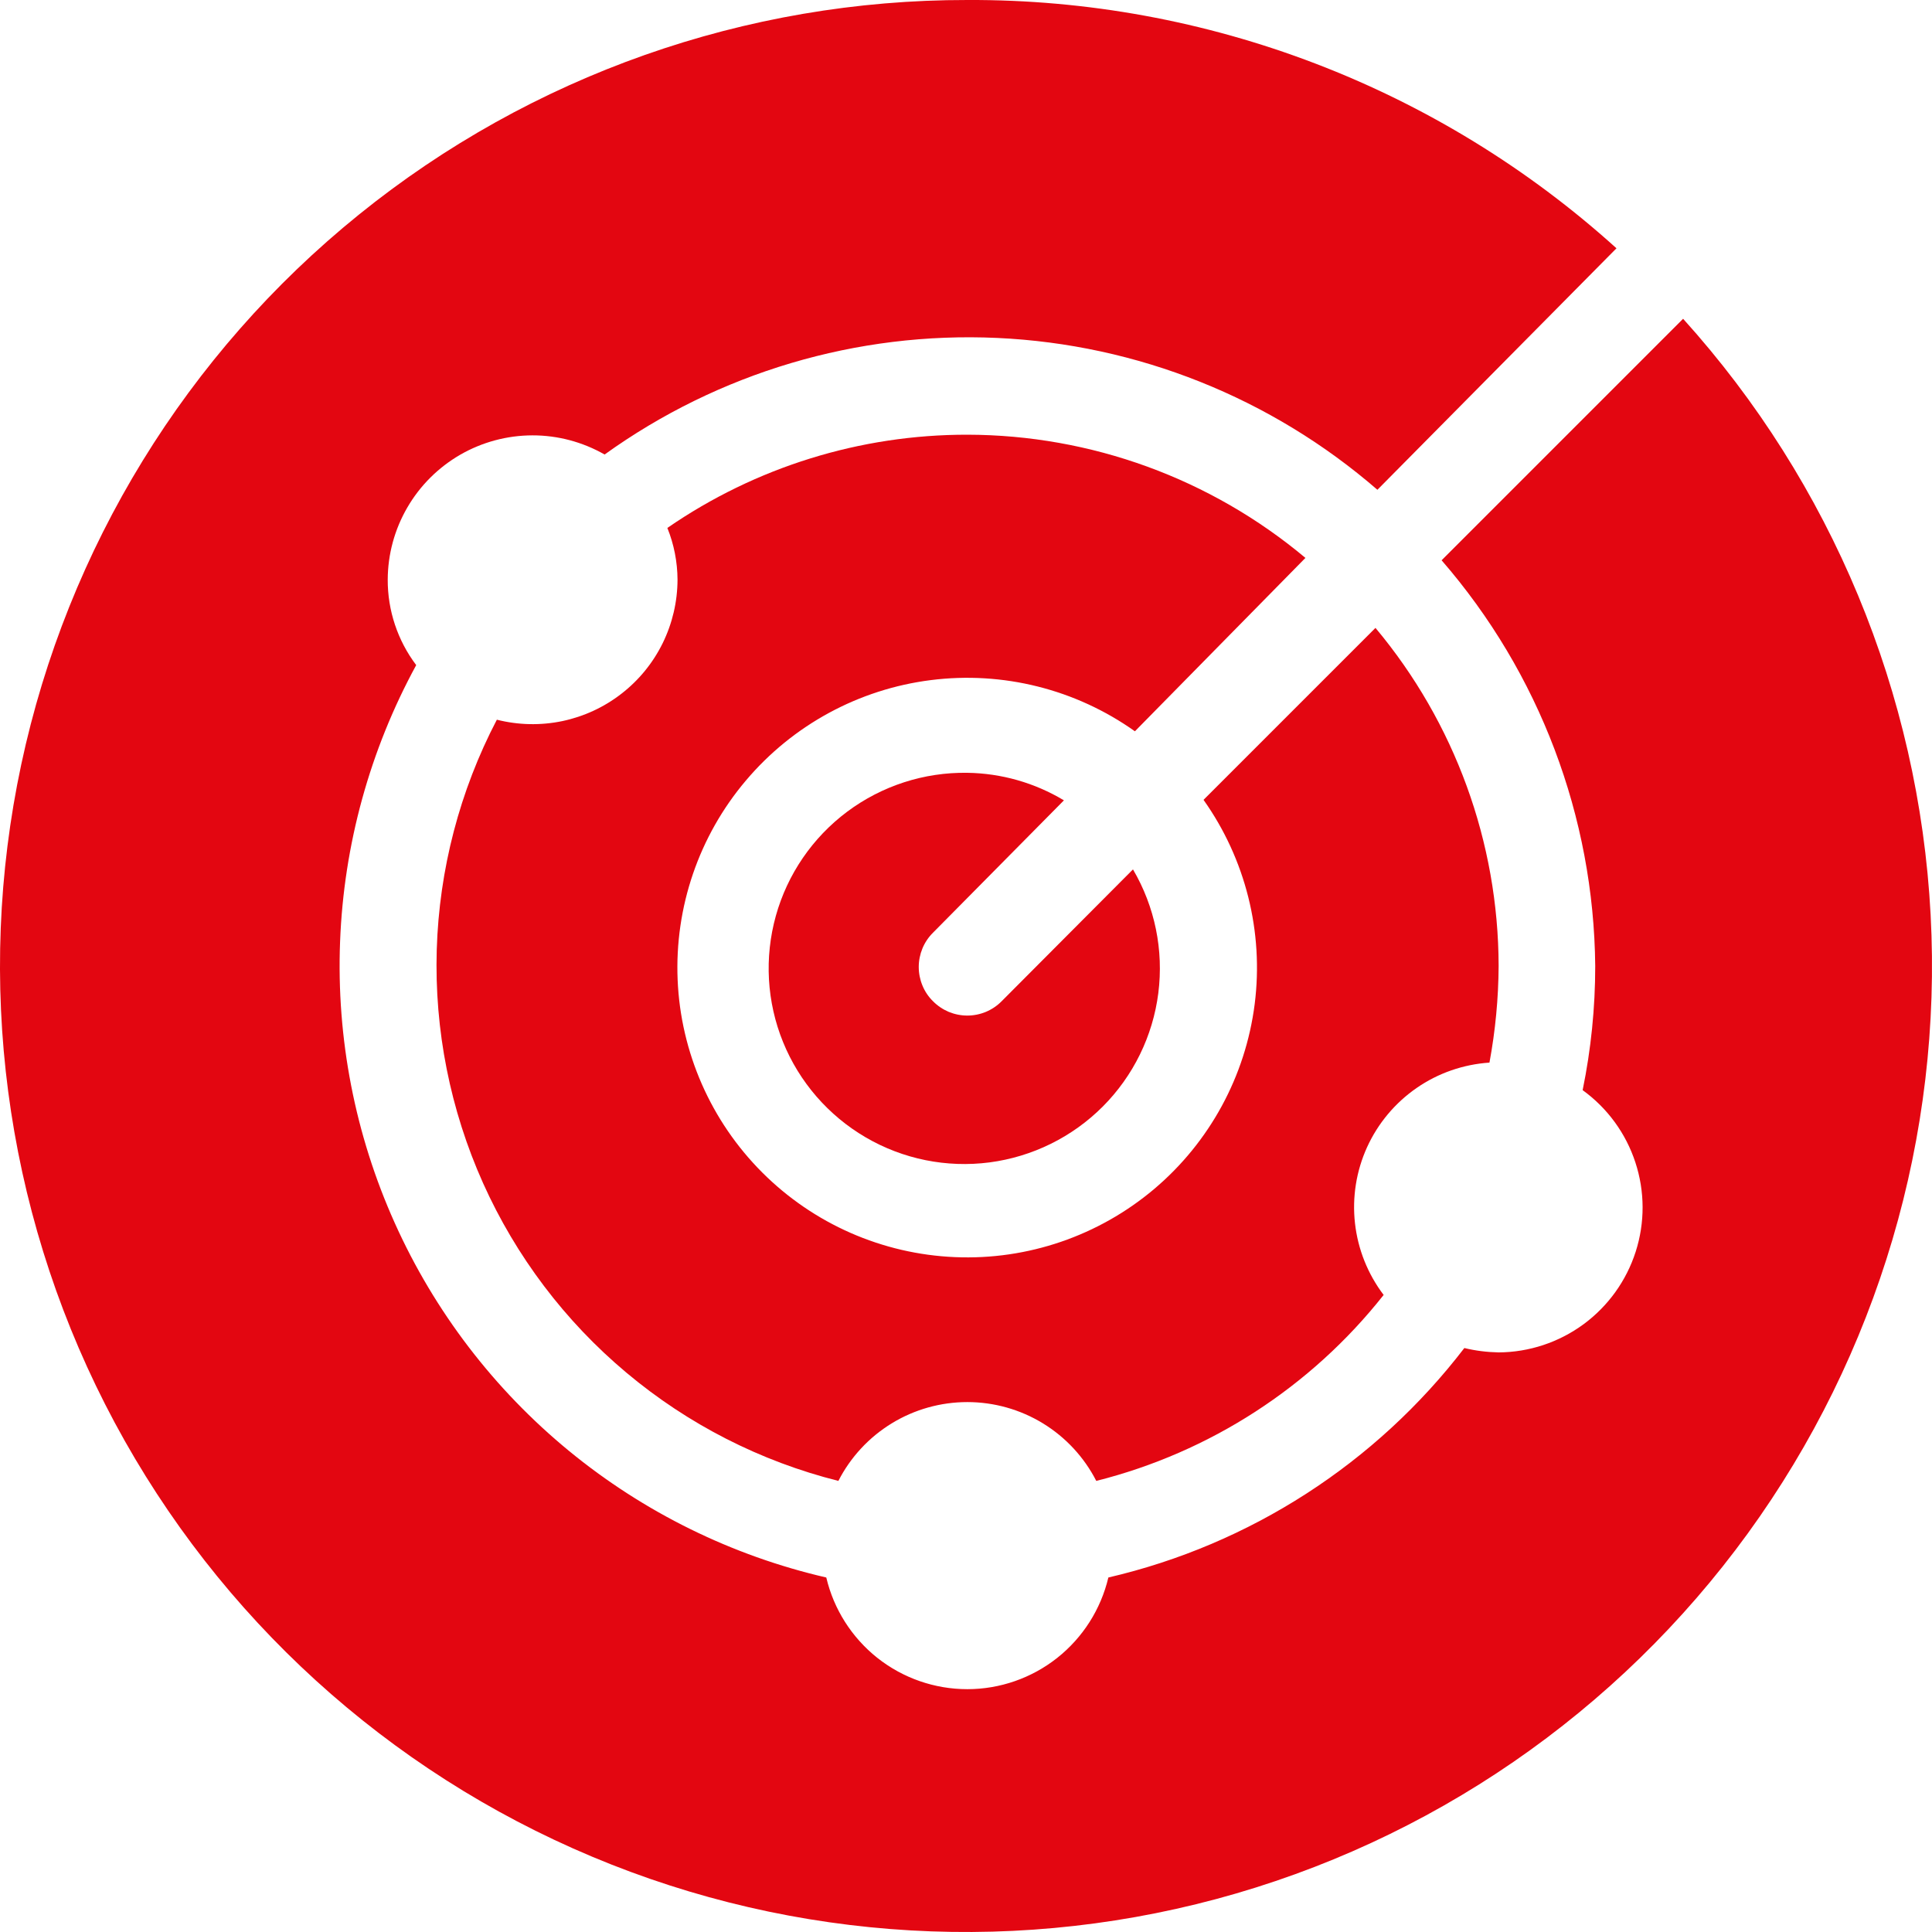
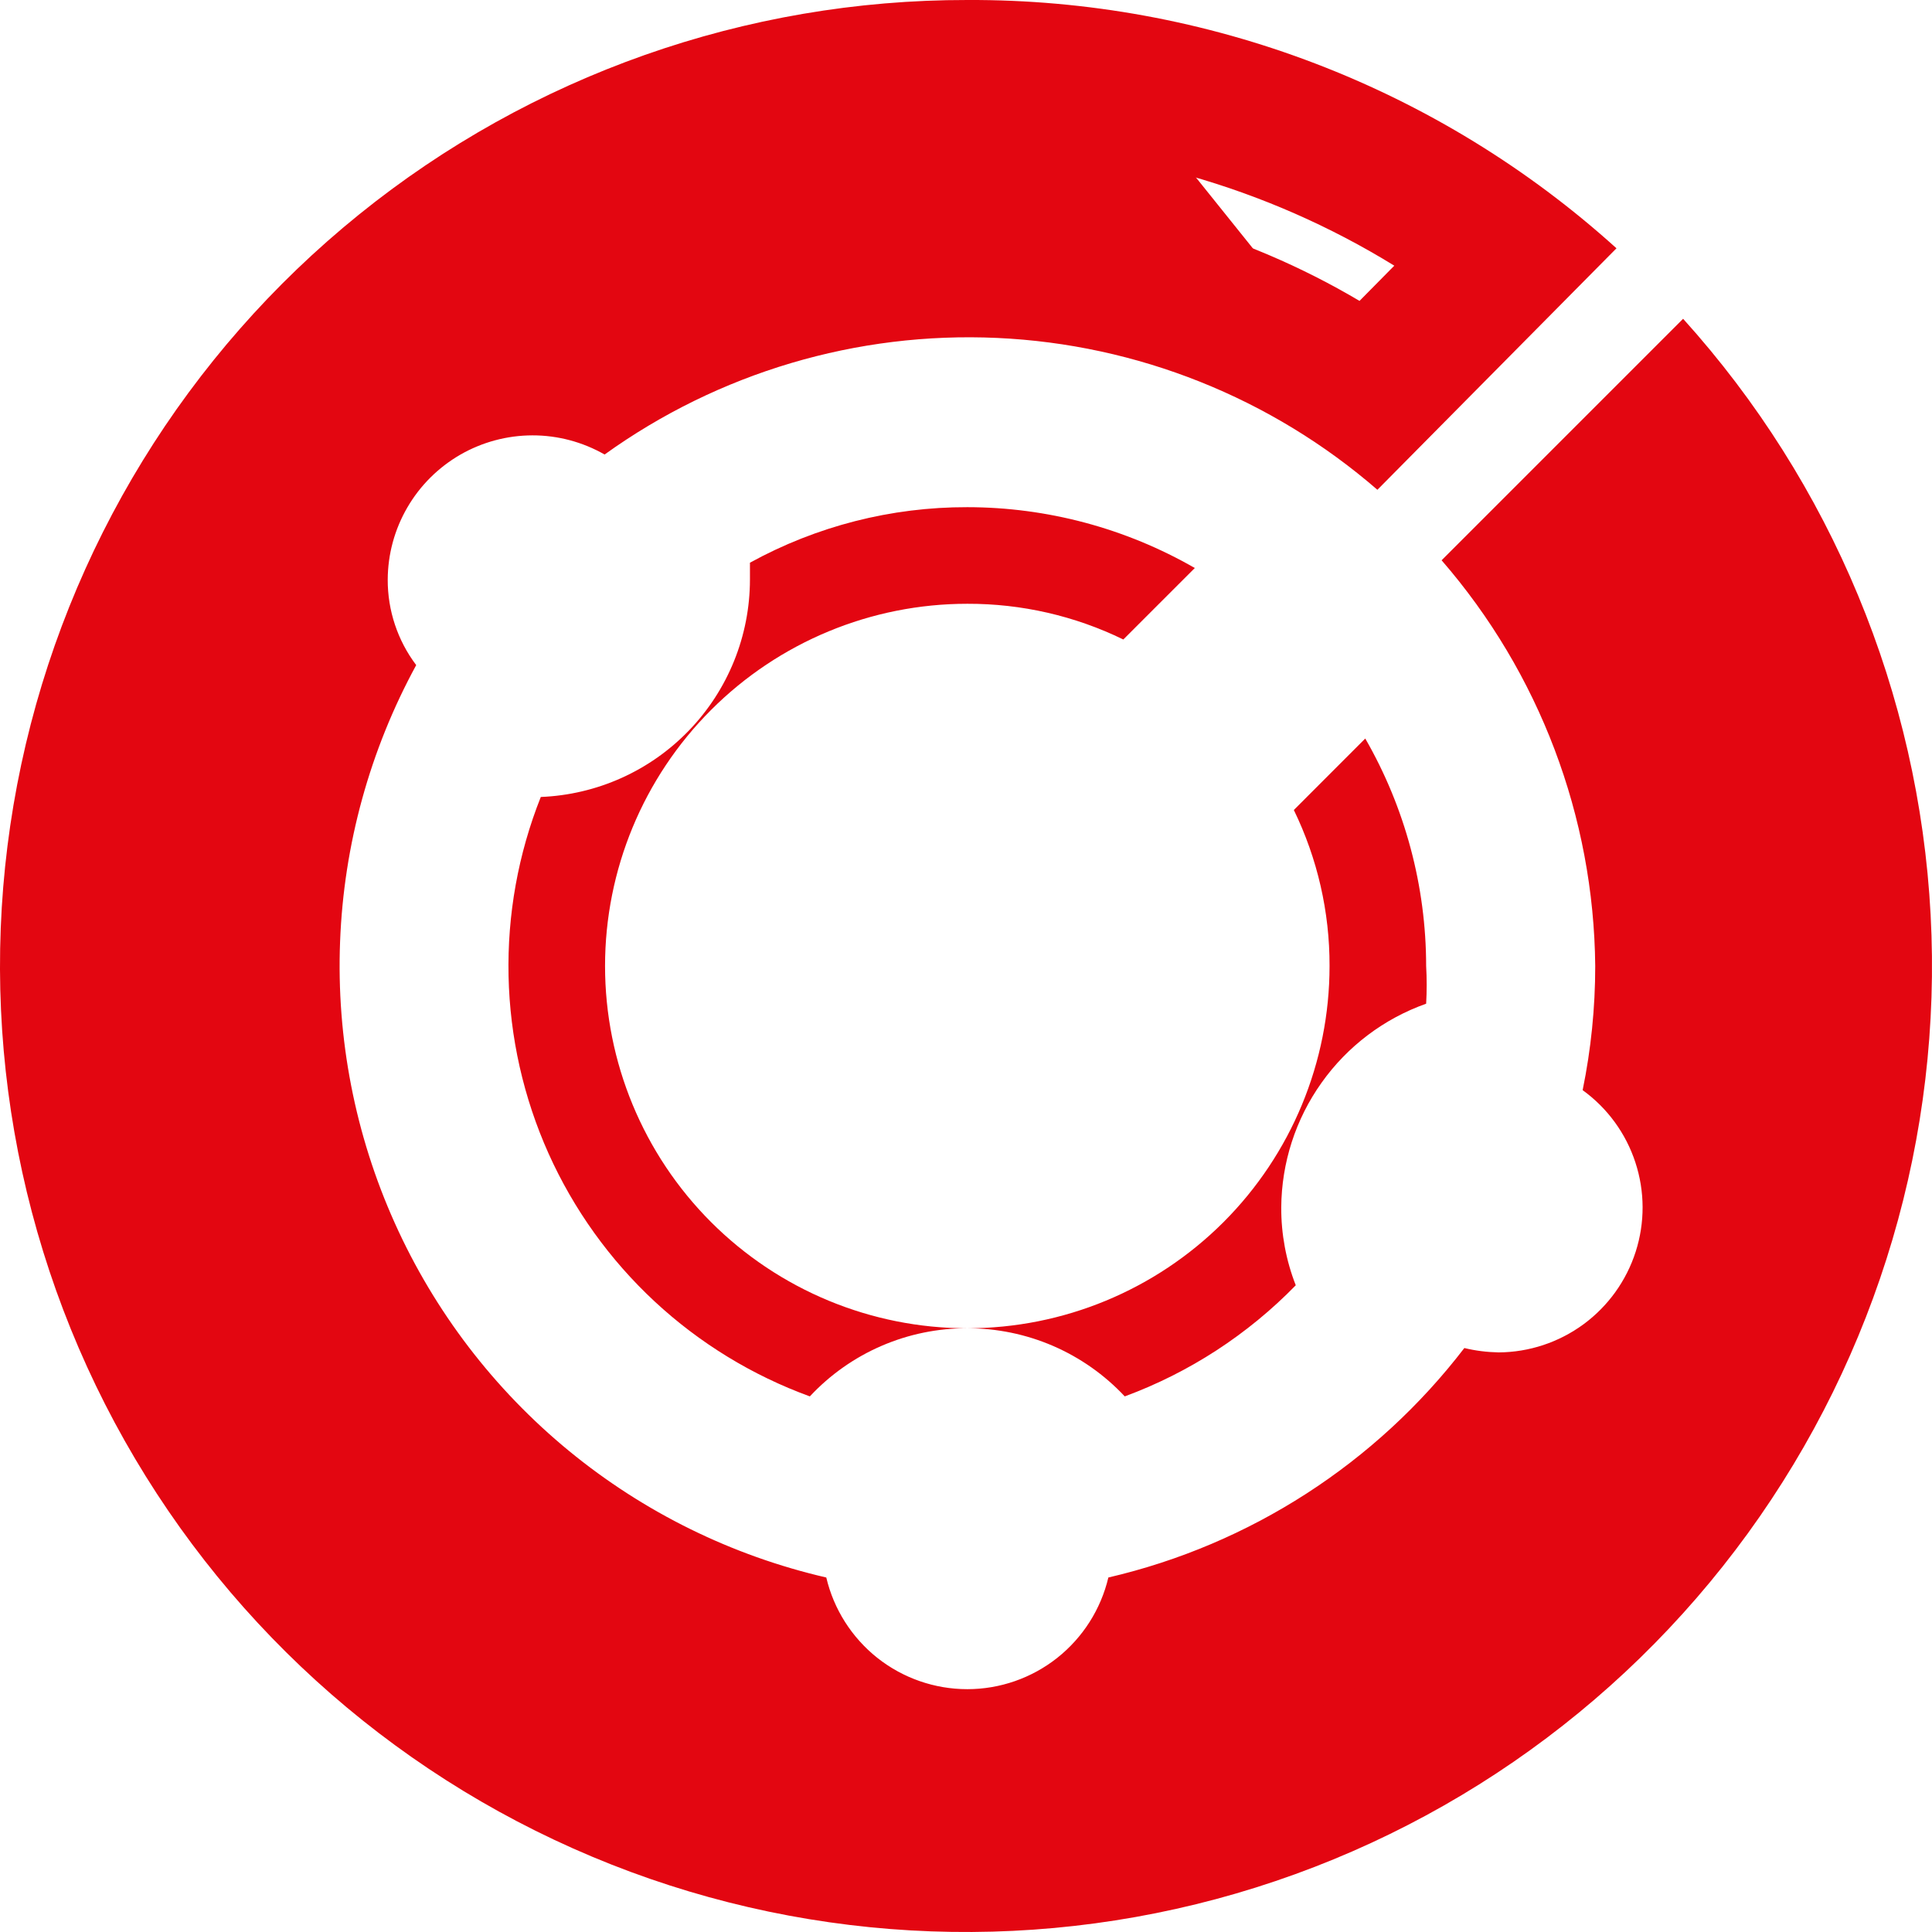
<svg xmlns="http://www.w3.org/2000/svg" width="35" height="35" viewBox="0 0 35 35" fill="none">
-   <path d="M17.523 33.688C14.951 33.693 12.415 33.086 10.125 31.916C7.835 30.745 5.856 29.047 4.353 26.959C2.85 24.872 1.866 22.457 1.483 19.914C1.099 17.371 1.327 14.773 2.148 12.336C2.968 9.898 4.358 7.691 6.201 5.898C8.045 4.104 10.289 2.776 12.748 2.023C15.207 1.269 17.81 1.113 20.342 1.566C22.874 2.019 25.261 3.069 27.306 4.629L24.803 7.123C22.768 5.684 20.352 4.881 17.86 4.814C15.369 4.747 12.913 5.419 10.803 6.746C10.43 6.625 10.041 6.563 9.648 6.563C8.605 6.565 7.605 6.981 6.867 7.719C6.129 8.456 5.713 9.457 5.711 10.5C5.709 11.049 5.826 11.592 6.052 12.093C5.268 13.747 4.853 15.552 4.833 17.382C4.814 19.213 5.191 21.026 5.94 22.696C6.688 24.367 7.79 25.856 9.169 27.06C10.547 28.264 12.171 29.155 13.927 29.672C14.243 30.352 14.748 30.927 15.38 31.33C16.012 31.734 16.747 31.948 17.497 31.948C18.247 31.948 18.982 31.734 19.614 31.33C20.247 30.927 20.751 30.352 21.067 29.672C23.392 28.986 25.471 27.651 27.061 25.822H27.148C27.91 25.824 28.657 25.605 29.297 25.192C29.938 24.778 30.444 24.188 30.756 23.492C31.067 22.796 31.169 22.025 31.051 21.272C30.933 20.519 30.598 19.817 30.088 19.25C30.168 18.67 30.209 18.086 30.211 17.5C30.208 14.894 29.401 12.351 27.901 10.22L30.395 7.718C32.225 10.114 33.348 12.975 33.637 15.977C33.926 18.979 33.37 22.001 32.031 24.703C30.692 27.405 28.623 29.678 26.059 31.266C23.496 32.854 20.539 33.693 17.523 33.688Z" fill="#E30611" />
+   <path d="M17.523 33.688C14.951 33.693 12.415 33.086 10.125 31.916C7.835 30.745 5.856 29.047 4.353 26.959C2.85 24.872 1.866 22.457 1.483 19.914C1.099 17.371 1.327 14.773 2.148 12.336C2.968 9.898 4.358 7.691 6.201 5.898C8.045 4.104 10.289 2.776 12.748 2.023C15.207 1.269 17.81 1.113 20.342 1.566L24.803 7.123C22.768 5.684 20.352 4.881 17.86 4.814C15.369 4.747 12.913 5.419 10.803 6.746C10.43 6.625 10.041 6.563 9.648 6.563C8.605 6.565 7.605 6.981 6.867 7.719C6.129 8.456 5.713 9.457 5.711 10.5C5.709 11.049 5.826 11.592 6.052 12.093C5.268 13.747 4.853 15.552 4.833 17.382C4.814 19.213 5.191 21.026 5.94 22.696C6.688 24.367 7.79 25.856 9.169 27.06C10.547 28.264 12.171 29.155 13.927 29.672C14.243 30.352 14.748 30.927 15.38 31.33C16.012 31.734 16.747 31.948 17.497 31.948C18.247 31.948 18.982 31.734 19.614 31.33C20.247 30.927 20.751 30.352 21.067 29.672C23.392 28.986 25.471 27.651 27.061 25.822H27.148C27.91 25.824 28.657 25.605 29.297 25.192C29.938 24.778 30.444 24.188 30.756 23.492C31.067 22.796 31.169 22.025 31.051 21.272C30.933 20.519 30.598 19.817 30.088 19.25C30.168 18.67 30.209 18.086 30.211 17.5C30.208 14.894 29.401 12.351 27.901 10.22L30.395 7.718C32.225 10.114 33.348 12.975 33.637 15.977C33.926 18.979 33.37 22.001 32.031 24.703C30.692 27.405 28.623 29.678 26.059 31.266C23.496 32.854 20.539 33.693 17.523 33.688Z" fill="#E30611" />
  <path d="M17.524 2.625C20.255 2.624 22.933 3.381 25.259 4.813L24.629 5.451C22.513 4.198 20.103 3.528 17.644 3.508C15.185 3.488 12.765 4.119 10.629 5.338C10.305 5.281 9.977 5.251 9.649 5.25C9.448 5.237 9.246 5.237 9.045 5.25C11.535 3.526 14.495 2.609 17.524 2.625ZM30.211 9.765C31.643 12.091 32.4 14.769 32.399 17.5C32.399 18.428 32.314 19.353 32.145 20.265C31.982 19.773 31.75 19.308 31.454 18.883C31.454 18.419 31.524 18.008 31.524 17.5C31.522 15 30.848 12.546 29.573 10.395L30.211 9.765ZM4.399 10.5C4.398 11.023 4.478 11.542 4.635 12.04C3.886 13.814 3.512 15.723 3.534 17.648C3.557 19.573 3.976 21.473 4.766 23.229C5.556 24.984 6.7 26.558 8.126 27.852C9.551 29.146 11.229 30.131 13.053 30.748C13.331 31.205 13.679 31.615 14.085 31.964C10.83 31.191 7.931 29.342 5.856 26.718C3.78 24.093 2.651 20.846 2.649 17.5C2.642 15.058 3.243 12.652 4.399 10.5ZM29.196 26.705C27.121 29.332 24.22 31.182 20.963 31.955C21.368 31.606 21.717 31.196 21.995 30.739C24.158 30.012 26.112 28.772 27.691 27.125C28.21 27.072 28.718 26.939 29.196 26.731M17.524 0C13.513 -0.005 9.621 1.367 6.501 3.889C3.381 6.41 1.222 9.926 0.385 13.849C-0.452 17.772 0.085 21.864 1.904 25.439C3.724 29.013 6.716 31.855 10.381 33.486C14.045 35.118 18.159 35.442 22.033 34.403C25.907 33.364 29.307 31.025 31.663 27.779C34.019 24.532 35.189 20.575 34.975 16.569C34.762 12.564 33.179 8.753 30.491 5.775L26.116 10.15C27.888 12.192 28.874 14.797 28.899 17.5C28.899 18.256 28.823 19.009 28.671 19.749C29.119 20.073 29.454 20.531 29.626 21.057C29.799 21.583 29.801 22.149 29.632 22.676C29.463 23.203 29.132 23.663 28.686 23.991C28.24 24.318 27.702 24.497 27.149 24.5C26.94 24.496 26.731 24.47 26.528 24.421C24.924 26.512 22.645 27.981 20.079 28.578C19.943 29.153 19.617 29.666 19.153 30.034C18.689 30.401 18.115 30.601 17.524 30.601C16.932 30.601 16.358 30.401 15.894 30.034C15.431 29.666 15.104 29.153 14.969 28.578C13.259 28.183 11.664 27.398 10.307 26.284C8.951 25.17 7.871 23.758 7.152 22.157C6.432 20.556 6.093 18.811 6.161 17.058C6.228 15.304 6.7 13.59 7.54 12.049C7.203 11.603 7.022 11.059 7.024 10.5C7.026 10.041 7.148 9.591 7.379 9.194C7.609 8.797 7.94 8.468 8.337 8.238C8.735 8.009 9.185 7.888 9.644 7.887C10.103 7.886 10.554 8.006 10.953 8.234C13.018 6.75 15.523 6.006 18.064 6.122C20.604 6.238 23.031 7.207 24.953 8.873L29.284 4.498C26.062 1.585 21.867 -0.019 17.524 0Z" fill="#E30611" />
-   <path d="M17.524 14C16.74 13.988 15.975 14.236 15.347 14.705C14.72 15.174 14.265 15.838 14.055 16.592C13.845 17.347 13.89 18.15 14.185 18.876C14.48 19.602 15.007 20.21 15.684 20.605C16.36 21 17.149 21.159 17.926 21.058C18.703 20.956 19.424 20.601 19.978 20.046C20.531 19.491 20.885 18.769 20.984 17.991C21.083 17.214 20.922 16.426 20.525 15.75L18.145 18.139C18.064 18.221 17.967 18.286 17.86 18.331C17.754 18.375 17.639 18.398 17.524 18.398C17.408 18.398 17.294 18.375 17.187 18.331C17.081 18.286 16.984 18.221 16.903 18.139C16.82 18.058 16.755 17.961 16.711 17.854C16.667 17.748 16.644 17.633 16.644 17.518C16.644 17.402 16.667 17.288 16.711 17.181C16.755 17.075 16.82 16.978 16.903 16.896L19.274 14.499C18.745 14.181 18.141 14.009 17.524 14Z" fill="#E30611" />
  <path d="M14.671 25.297C13.628 24.917 12.672 24.332 11.859 23.577C11.046 22.821 10.393 21.91 9.938 20.898C9.484 19.885 9.237 18.792 9.213 17.682C9.189 16.572 9.387 15.469 9.797 14.438C10.815 14.397 11.777 13.965 12.483 13.231C13.19 12.497 13.585 11.519 13.586 10.5C13.586 10.395 13.586 10.29 13.586 10.194C14.792 9.531 16.147 9.185 17.523 9.188C18.97 9.189 20.391 9.569 21.645 10.29L20.35 11.585C19.47 11.156 18.503 10.935 17.523 10.938C15.783 10.938 14.114 11.629 12.883 12.86C11.652 14.091 10.961 15.76 10.961 17.5C10.961 19.241 11.652 20.91 12.883 22.141C14.114 23.371 15.783 24.063 17.523 24.063C16.989 24.061 16.459 24.17 15.969 24.382C15.478 24.594 15.036 24.906 14.671 25.297ZM20.376 25.297C20.01 24.906 19.569 24.596 19.078 24.383C18.587 24.171 18.058 24.062 17.523 24.063C19.264 24.063 20.933 23.371 22.164 22.141C23.395 20.91 24.086 19.241 24.086 17.5C24.089 16.521 23.867 15.554 23.439 14.674L24.733 13.379C25.455 14.633 25.835 16.054 25.836 17.5C25.849 17.728 25.849 17.955 25.836 18.183C25.072 18.454 24.41 18.954 23.941 19.615C23.471 20.275 23.216 21.065 23.211 21.875C23.209 22.357 23.298 22.835 23.474 23.284C22.604 24.177 21.546 24.865 20.376 25.297Z" fill="#E30611" />
-   <path d="M17.524 7.875C15.583 7.873 13.688 8.462 12.09 9.564C12.21 9.862 12.272 10.179 12.274 10.5C12.273 10.9 12.181 11.293 12.005 11.652C11.829 12.01 11.573 12.324 11.257 12.568C10.942 12.813 10.575 12.982 10.184 13.064C9.793 13.145 9.388 13.136 9.001 13.038C8.328 14.327 7.956 15.752 7.912 17.206C7.869 18.66 8.156 20.105 8.751 21.433C9.347 22.76 10.235 23.935 11.35 24.869C12.465 25.804 13.777 26.473 15.188 26.828C15.408 26.398 15.743 26.037 16.155 25.785C16.567 25.533 17.041 25.4 17.524 25.4C18.007 25.4 18.481 25.533 18.893 25.785C19.305 26.037 19.64 26.398 19.86 26.828C21.92 26.31 23.75 25.125 25.066 23.459C24.779 23.081 24.6 22.633 24.547 22.162C24.494 21.69 24.57 21.213 24.766 20.782C24.963 20.35 25.273 19.98 25.663 19.71C26.053 19.44 26.509 19.282 26.983 19.25C27.09 18.673 27.146 18.087 27.149 17.5C27.145 15.26 26.356 13.093 24.918 11.375L21.803 14.49C22.564 15.563 22.895 16.884 22.73 18.189C22.564 19.495 21.914 20.691 20.909 21.54C19.903 22.389 18.616 22.83 17.301 22.774C15.986 22.719 14.74 22.172 13.809 21.241C12.879 20.311 12.331 19.064 12.276 17.75C12.221 16.435 12.661 15.147 13.511 14.142C14.36 13.136 15.556 12.486 16.861 12.321C18.167 12.155 19.487 12.486 20.56 13.248L23.649 10.107C21.931 8.668 19.764 7.879 17.524 7.875Z" fill="#E30611" />
</svg>